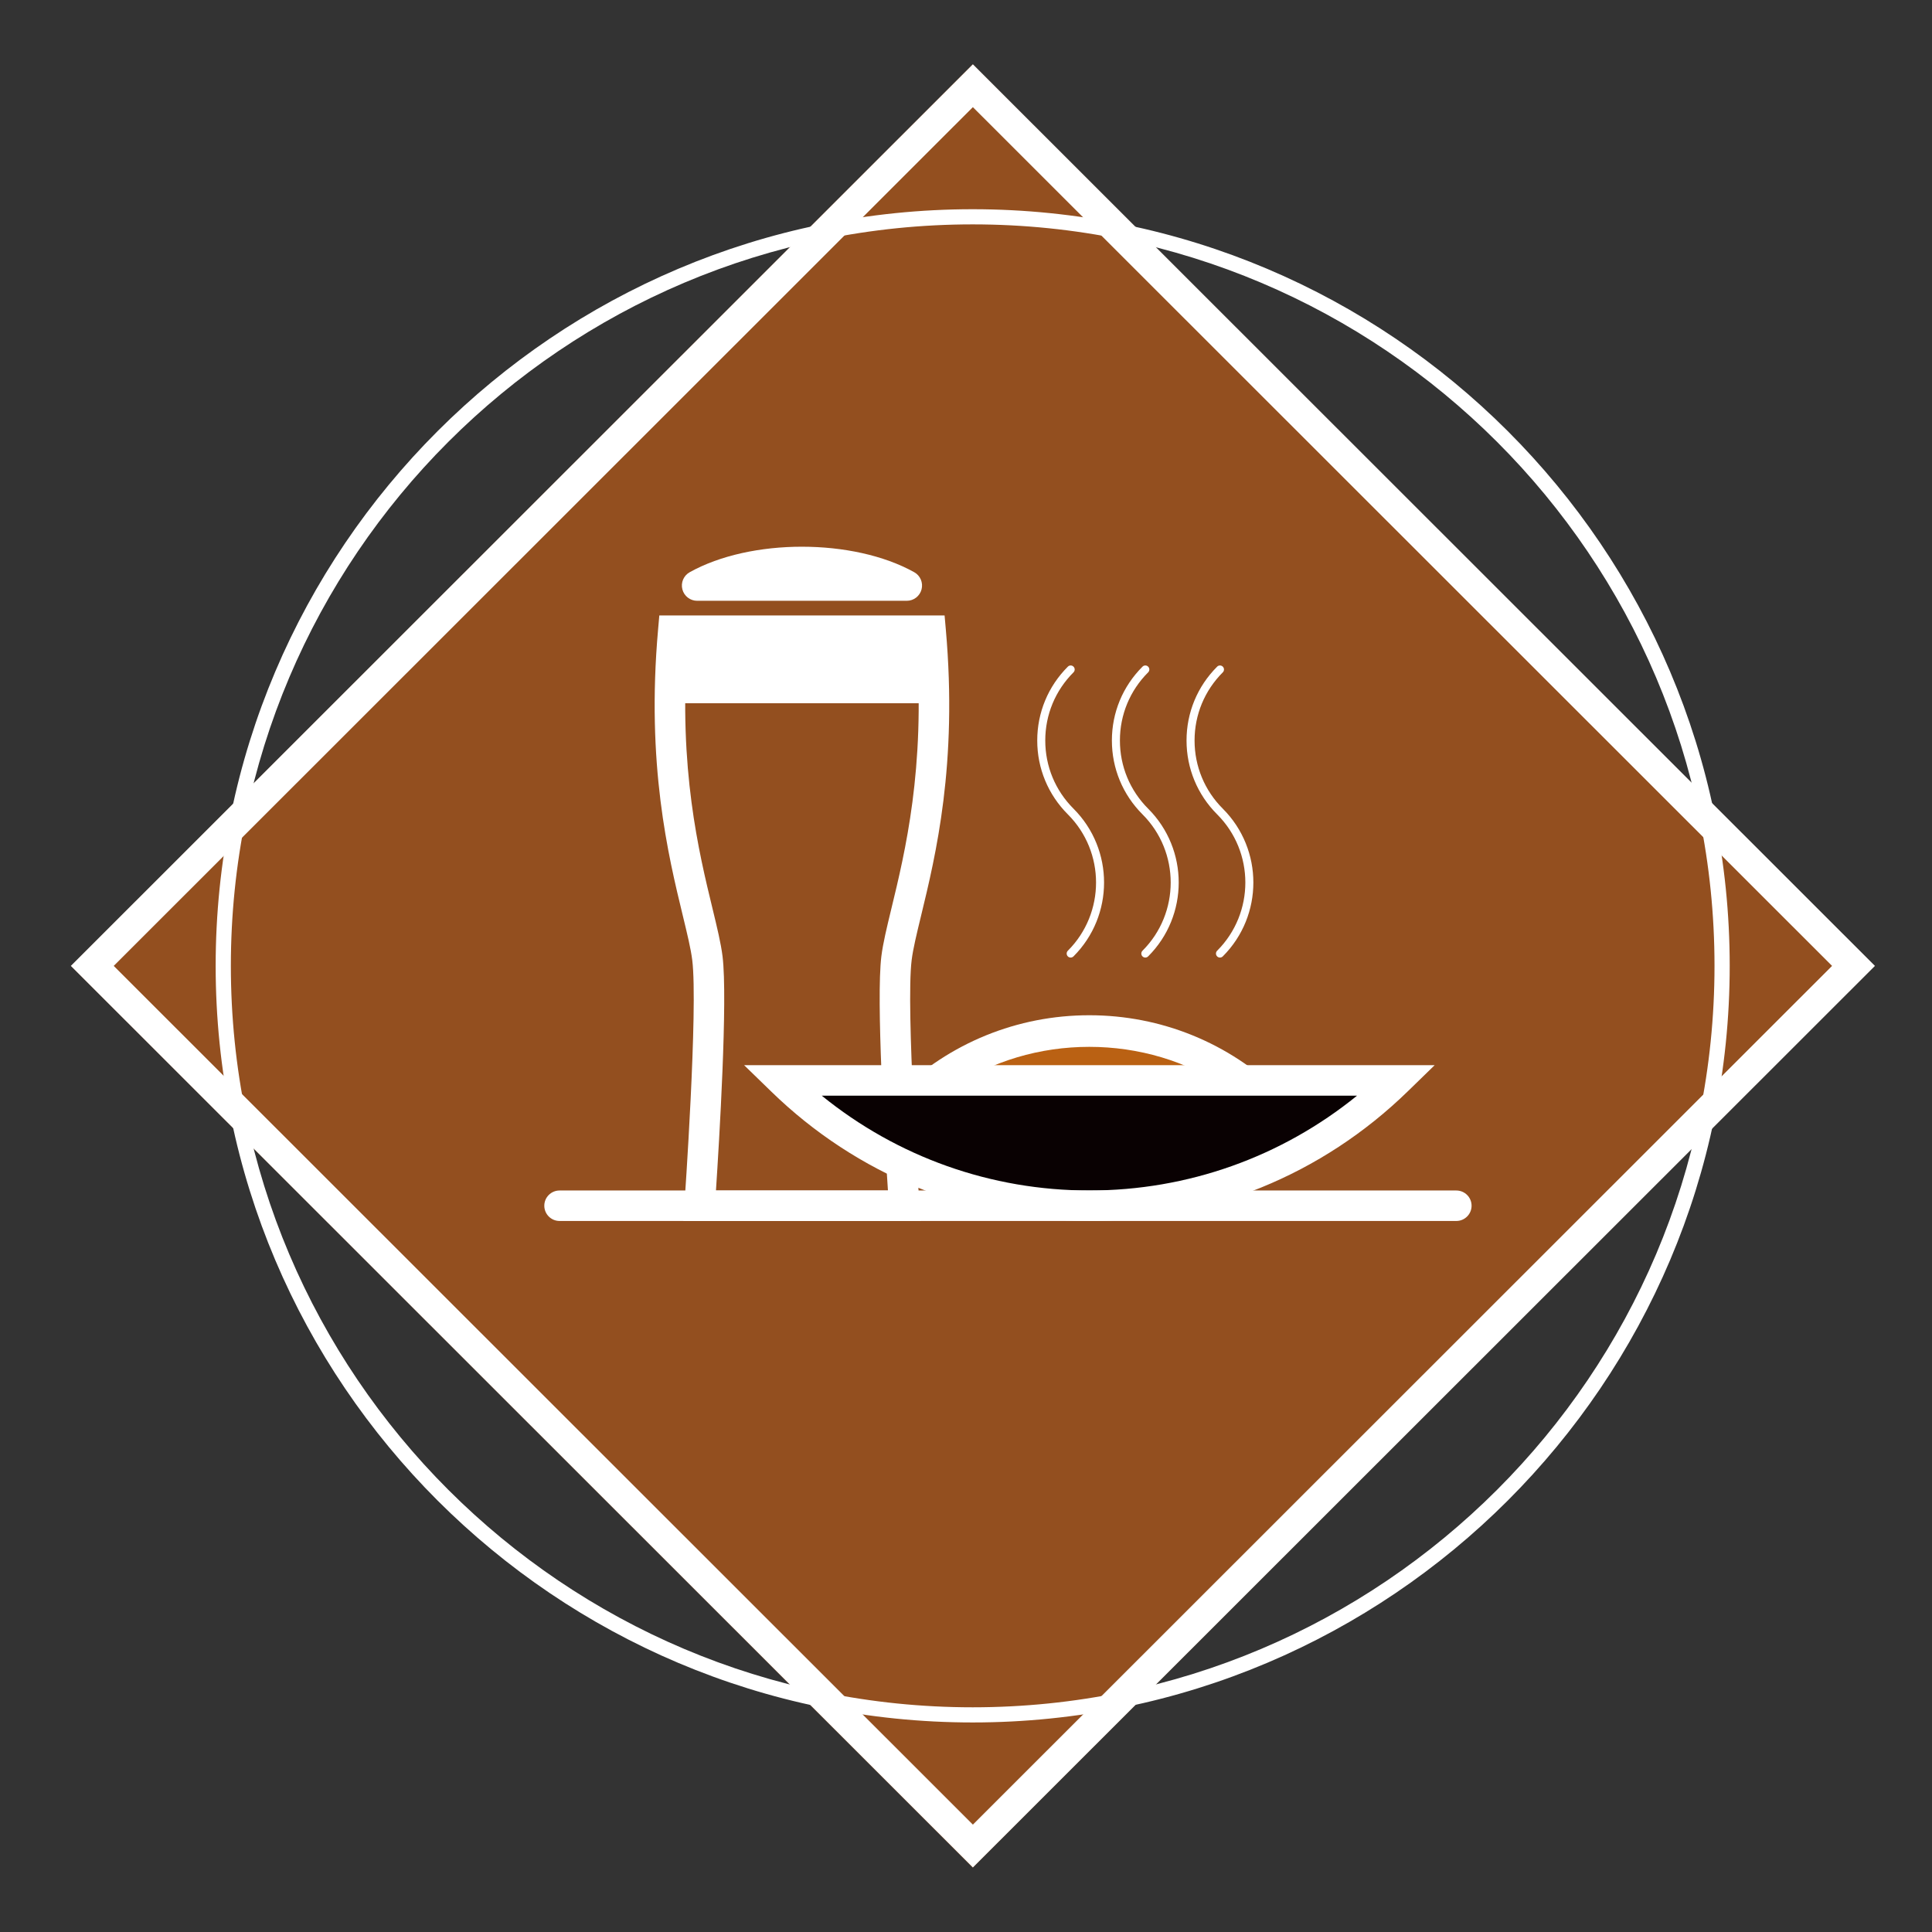
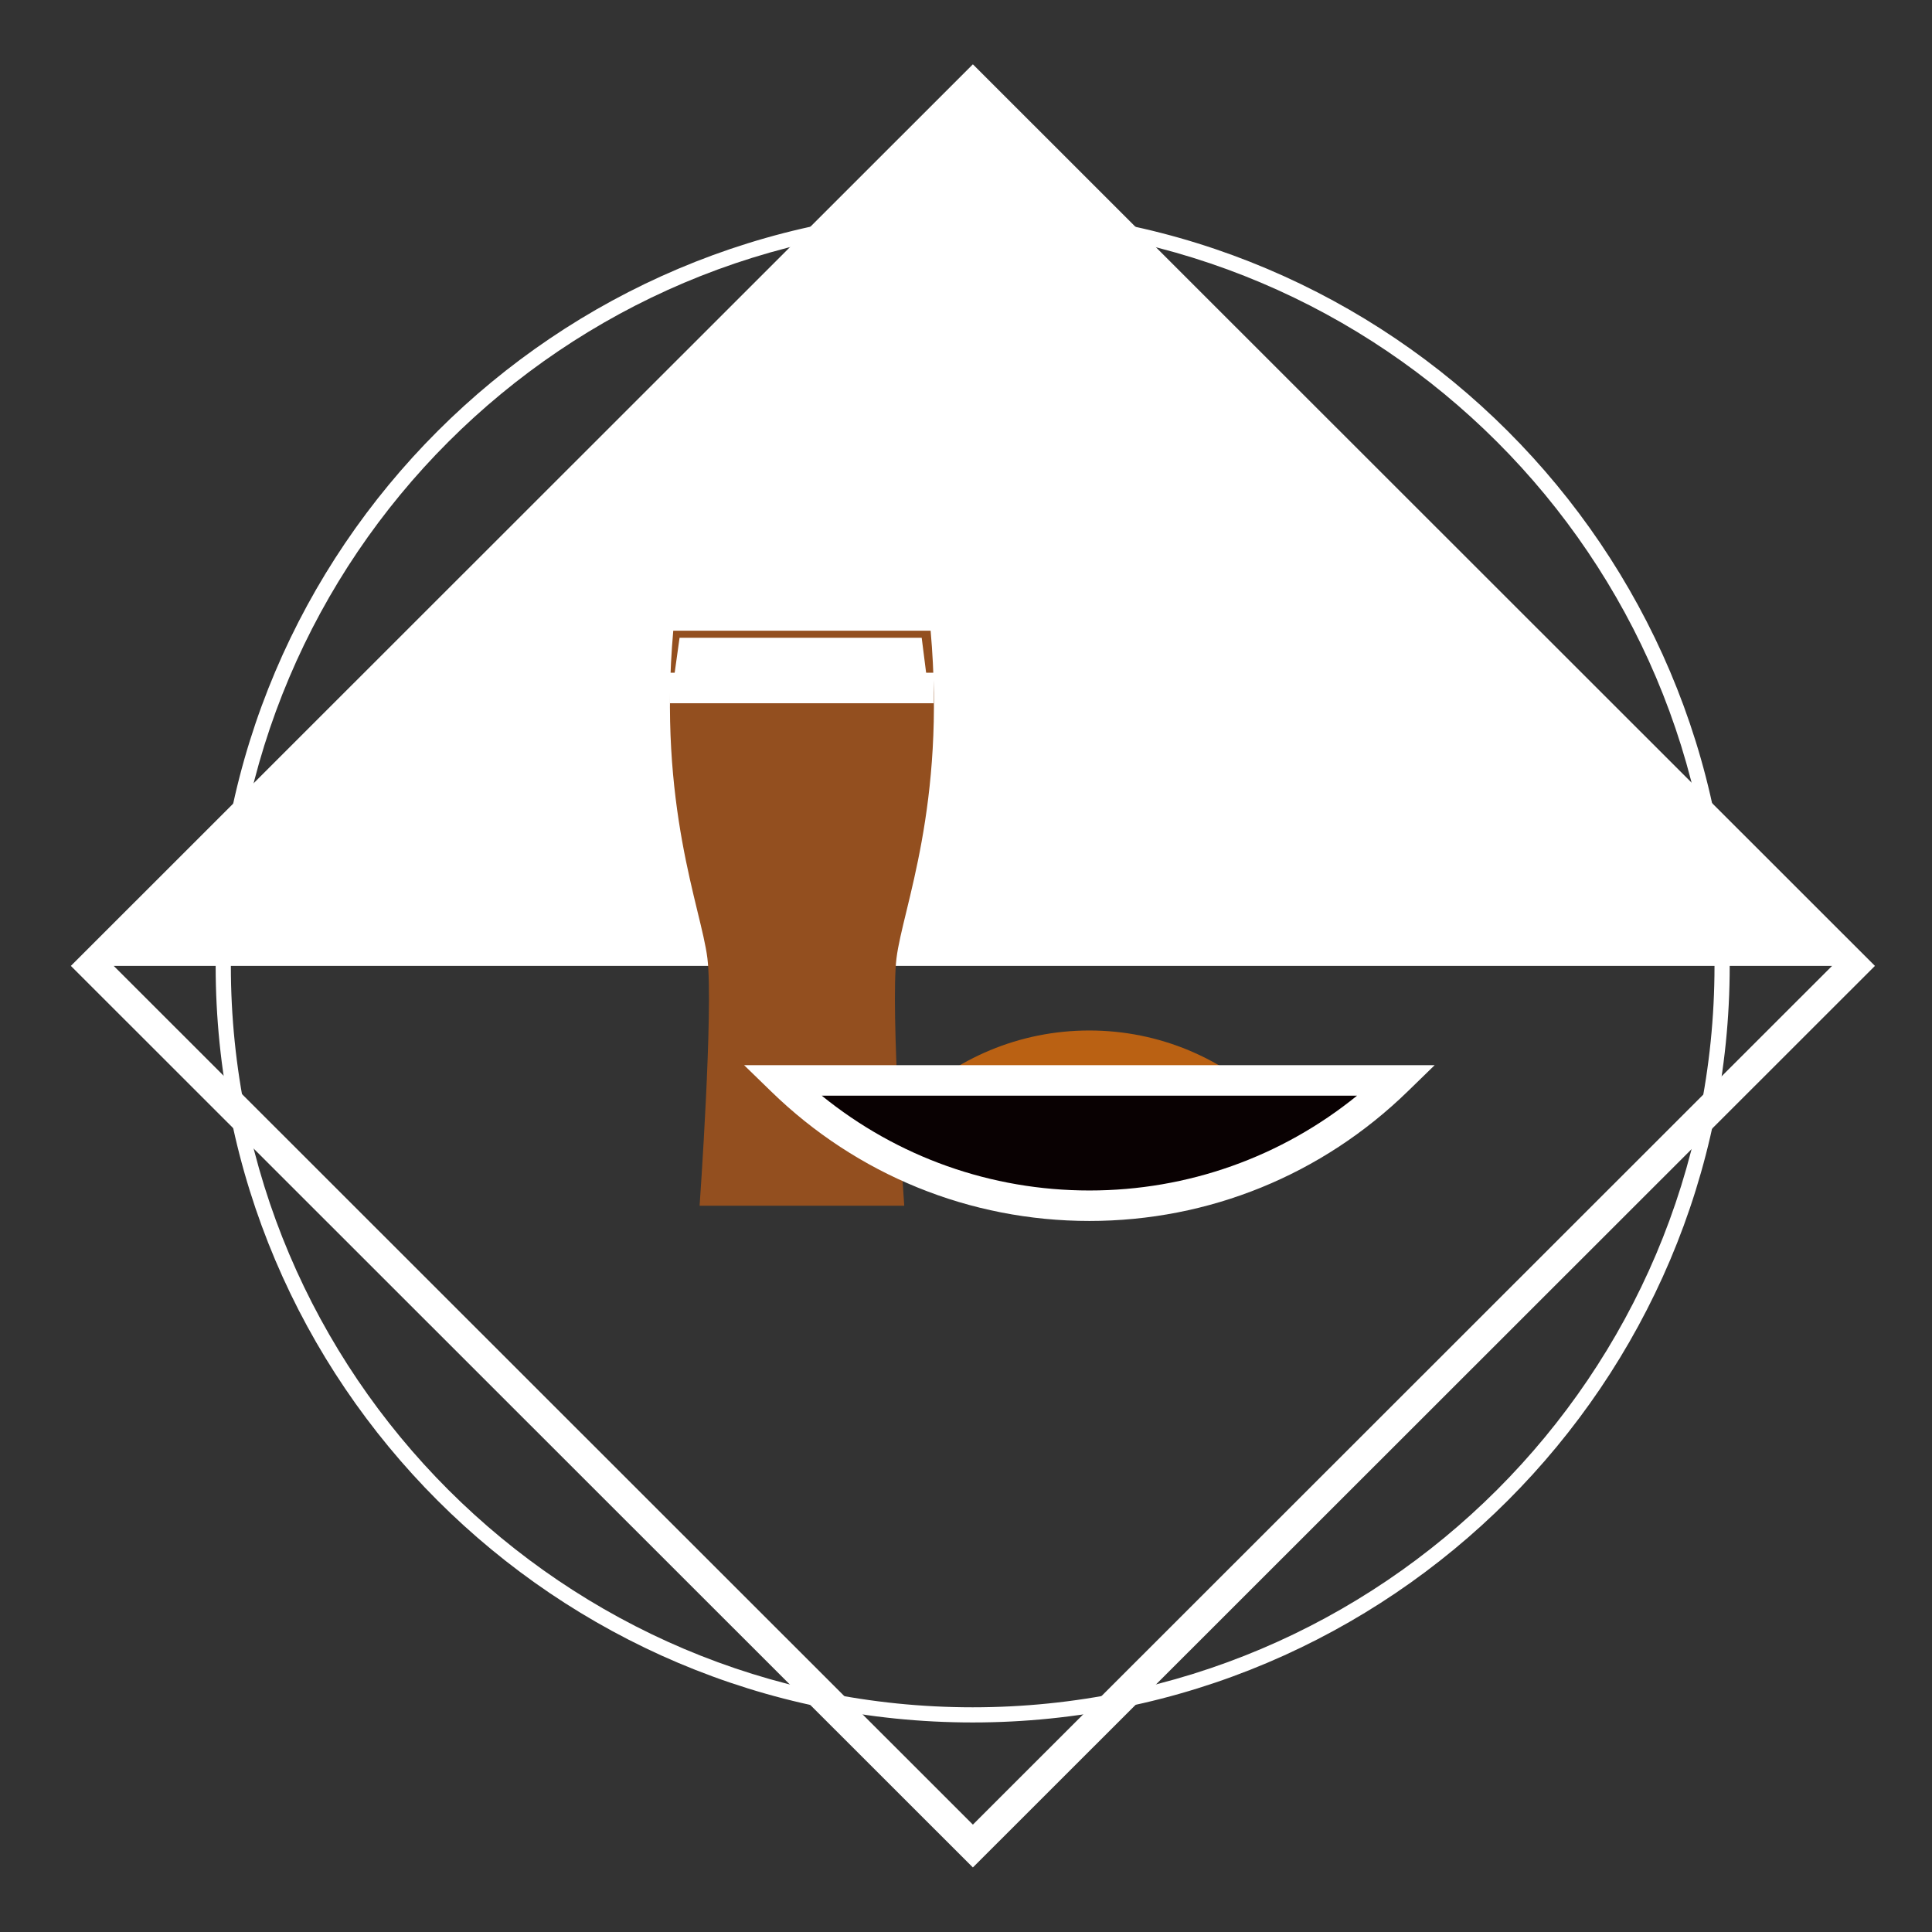
<svg xmlns="http://www.w3.org/2000/svg" width="100%" height="100%" viewBox="0 0 300 300" version="1.1" xml:space="preserve" style="fill-rule:evenodd;clip-rule:evenodd;stroke-linejoin:round;stroke-miterlimit:2;">
  <rect x="0" y="0" width="300" height="300" fill="#333333" stroke="none" />
  <g transform="matrix(1,0,0,1,-3321.85,-1162)">
    <g id="PICTOS" transform="matrix(1.422,0,0,1.84,688.676,666.908)">
      <rect x="1852" y="269" width="211" height="163" style="fill:none;" />
      <g transform="matrix(1.197,0,0,1.197,-396.999,-76.796)">
        <g transform="matrix(-2.072,-1.601,-2.072,1.601,2025.56,312.098)">
-           <rect x="-19.852" y="8.223" width="39.704" height="39.705" style="fill:rgb(147,79,31);" />
-         </g>
+           </g>
        <g transform="matrix(2.931,0,0,2.264,1889.02,357.041)">
-           <path d="M0,0.001L26.741,26.742L53.483,0.001L26.741,-26.741L0,0.001ZM26.741,28.076L-1.334,0.001L26.741,-28.075L54.817,0.001L26.741,28.076Z" style="fill:white;fill-rule:nonzero;" />
+           <path d="M0,0.001L26.741,26.742L53.483,0.001L0,0.001ZM26.741,28.076L-1.334,0.001L26.741,-28.075L54.817,0.001L26.741,28.076Z" style="fill:white;fill-rule:nonzero;" />
        </g>
        <g transform="matrix(2.931,0,0,2.264,1967.38,409.314)">
          <path d="M0,-46.179C-12.731,-46.179 -23.089,-35.821 -23.089,-23.089C-23.089,-10.358 -12.731,0 0,0C12.731,0 23.089,-10.358 23.089,-23.089C23.089,-35.821 12.731,-46.179 0,-46.179M0,0.472C-12.992,0.472 -23.562,-10.098 -23.562,-23.089C-23.562,-36.081 -12.992,-46.651 0,-46.651C12.992,-46.651 23.562,-36.081 23.562,-23.089C23.562,-10.098 12.992,0.472 0,0.472" style="fill:white;fill-rule:nonzero;" />
        </g>
        <g transform="matrix(2.931,0,0,2.264,1960.43,350.864)">
          <path d="M0,2.489C0.193,0.927 1.544,-2.257 1.062,-7.709L-6.948,-7.709C-7.431,-2.257 -6.08,0.927 -5.886,2.489C-5.693,4.051 -6.128,10.198 -6.128,10.198L0.241,10.198C0.241,10.198 -0.193,4.051 0,2.489" style="fill:rgb(147,79,31);fill-rule:nonzero;" />
        </g>
        <g transform="matrix(2.931,0,0,2.264,1943.96,334.484)">
-           <path d="M0,16.959L5.353,16.959C5.252,15.438 4.983,11.004 5.148,9.666C5.199,9.26 5.314,8.783 5.46,8.18C5.885,6.429 6.519,3.816 6.243,0.001L-0.89,0.001C-1.166,3.816 -0.532,6.429 -0.107,8.18C0.039,8.783 0.154,9.26 0.205,9.666C0.37,11.004 0.1,15.438 0,16.959M6.371,17.908L-1.018,17.908L-0.982,17.4C-0.978,17.339 -0.553,11.281 -0.738,9.783C-0.782,9.431 -0.892,8.978 -1.031,8.403C-1.486,6.527 -2.174,3.691 -1.801,-0.516L-1.763,-0.949L7.116,-0.949L7.154,-0.516C7.526,3.691 6.839,6.527 6.384,8.403C6.245,8.978 6.135,9.431 6.091,9.783C5.906,11.281 6.331,17.339 6.334,17.4L6.371,17.908Z" style="fill:white;fill-rule:nonzero;" />
-         </g>
+           </g>
        <g transform="matrix(2.931,0,0,2.264,1994.51,361.597)">
          <path d="M0,2.292C-1.454,0.876 -3.436,0 -5.626,0C-7.815,0 -9.798,0.876 -11.251,2.292L0,2.292Z" style="fill:rgb(186,97,19);fill-rule:nonzero;" />
        </g>
        <g transform="matrix(2.931,0,0,2.264,1965.4,362.671)">
-           <path d="M0,1.343L8.611,1.343C6.092,-0.401 2.518,-0.401 0,1.343M11.1,2.292L-2.488,2.292L-1.652,1.478C-0.046,-0.088 2.07,-0.949 4.305,-0.949C6.541,-0.949 8.656,-0.088 10.263,1.478L11.1,2.292Z" style="fill:white;fill-rule:nonzero;" />
-         </g>
+           </g>
        <g transform="matrix(2.931,0,0,2.264,1961.37,328.504)">
          <path d="M0,0.761C-0.843,0.291 -1.993,0 -3.263,0C-4.533,0 -5.683,0.291 -6.526,0.761L0,0.761Z" style="fill:white;fill-rule:nonzero;" />
        </g>
        <g transform="matrix(2.931,0,0,2.264,1961.37,326.89)">
          <path d="M0,1.949L-6.526,1.949C-6.742,1.949 -6.931,1.803 -6.985,1.594C-7.04,1.384 -6.946,1.164 -6.757,1.059C-4.859,0 -1.666,0.001 0.231,1.059C0.42,1.164 0.514,1.384 0.459,1.594C0.405,1.803 0.216,1.949 0,1.949" style="fill:white;fill-rule:nonzero;" />
        </g>
        <g transform="matrix(-2.931,0,0,2.264,2153.6,-102.28)">
          <rect x="64.752" y="193.752" width="8.212" height="0.95" style="fill:white;" />
        </g>
        <g transform="matrix(2.931,0,0,2.264,1989.94,335.835)">
-           <path d="M0,9.108C-0.032,9.108 -0.064,9.096 -0.088,9.072C-0.137,9.023 -0.137,8.944 -0.088,8.895C1.082,7.724 1.082,5.819 -0.088,4.649C-0.703,4.034 -1.041,3.217 -1.041,2.349C-1.041,1.48 -0.703,0.663 -0.088,0.049C-0.04,0 0.04,0.001 0.088,0.049C0.137,0.098 0.137,0.177 0.088,0.226C-0.479,0.793 -0.791,1.546 -0.791,2.349C-0.791,3.151 -0.479,3.905 0.088,4.472C1.356,5.74 1.356,7.803 0.088,9.071C0.064,9.095 0.032,9.108 0,9.108" style="fill:white;fill-rule:nonzero;" />
-         </g>
+           </g>
        <g transform="matrix(2.931,0,0,2.264,1983.13,335.835)">
          <path d="M0,9.108C-0.032,9.108 -0.064,9.096 -0.088,9.072C-0.137,9.023 -0.137,8.944 -0.088,8.895C1.082,7.724 1.082,5.819 -0.088,4.649C-0.703,4.034 -1.041,3.217 -1.041,2.349C-1.041,1.48 -0.703,0.663 -0.088,0.049C-0.04,0 0.04,0 0.088,0.049C0.137,0.098 0.137,0.177 0.088,0.226C-0.479,0.793 -0.791,1.546 -0.791,2.349C-0.791,3.151 -0.479,3.905 0.088,4.472C1.356,5.74 1.356,7.803 0.088,9.071C0.064,9.095 0.032,9.108 0,9.108" style="fill:white;fill-rule:nonzero;" />
        </g>
        <g transform="matrix(2.931,0,0,2.264,1976.32,335.835)">
          <path d="M0,9.108C-0.032,9.108 -0.064,9.096 -0.088,9.072C-0.137,9.023 -0.137,8.944 -0.088,8.895C1.082,7.724 1.082,5.819 -0.088,4.649C-0.703,4.034 -1.041,3.217 -1.041,2.349C-1.041,1.48 -0.703,0.663 -0.088,0.049C-0.04,0 0.04,0 0.088,0.049C0.137,0.098 0.137,0.177 0.088,0.226C-0.479,0.793 -0.791,1.546 -0.791,2.349C-0.791,3.151 -0.479,3.905 0.088,4.472C1.356,5.74 1.356,7.803 0.088,9.071C0.064,9.095 0.032,9.108 0,9.108" style="fill:white;fill-rule:nonzero;" />
        </g>
        <g transform="matrix(2.931,0,0,2.264,1949.95,373.951)">
          <path d="M0,-3.902C2.474,-1.491 5.85,0 9.578,0C13.306,0 16.683,-1.491 19.157,-3.902L0,-3.902Z" style="fill:rgb(9,1,2);fill-rule:nonzero;" />
        </g>
        <g transform="matrix(2.931,0,0,2.264,1953.61,372.877)">
          <path d="M0,-2.953C2.355,-1.041 5.271,0 8.331,0C11.391,0 14.306,-1.041 16.662,-2.953L0,-2.953ZM8.331,0.949C4.612,0.949 1.092,-0.484 -1.579,-3.088L-2.416,-3.902L19.077,-3.902L18.241,-3.088C15.569,-0.484 12.05,0.949 8.331,0.949" style="fill:white;fill-rule:nonzero;" />
        </g>
        <g transform="matrix(2.931,0,0,2.264,2011.5,372.878)">
-           <path d="M0,0.949L-27.911,0.949C-28.173,0.949 -28.386,0.737 -28.386,0.474C-28.386,0.212 -28.173,0 -27.911,0L0,0C0.262,0 0.475,0.212 0.475,0.474C0.475,0.737 0.262,0.949 0,0.949" style="fill:white;fill-rule:nonzero;" />
-         </g>
+           </g>
        <g transform="matrix(2.931,0,0,2.264,1940.64,337.428)">
          <path d="M0,-1.555L7.536,-1.555L7.733,0L-0.217,0L0,-1.555Z" style="fill:white;fill-rule:nonzero;" />
        </g>
      </g>
    </g>
  </g>
</svg>